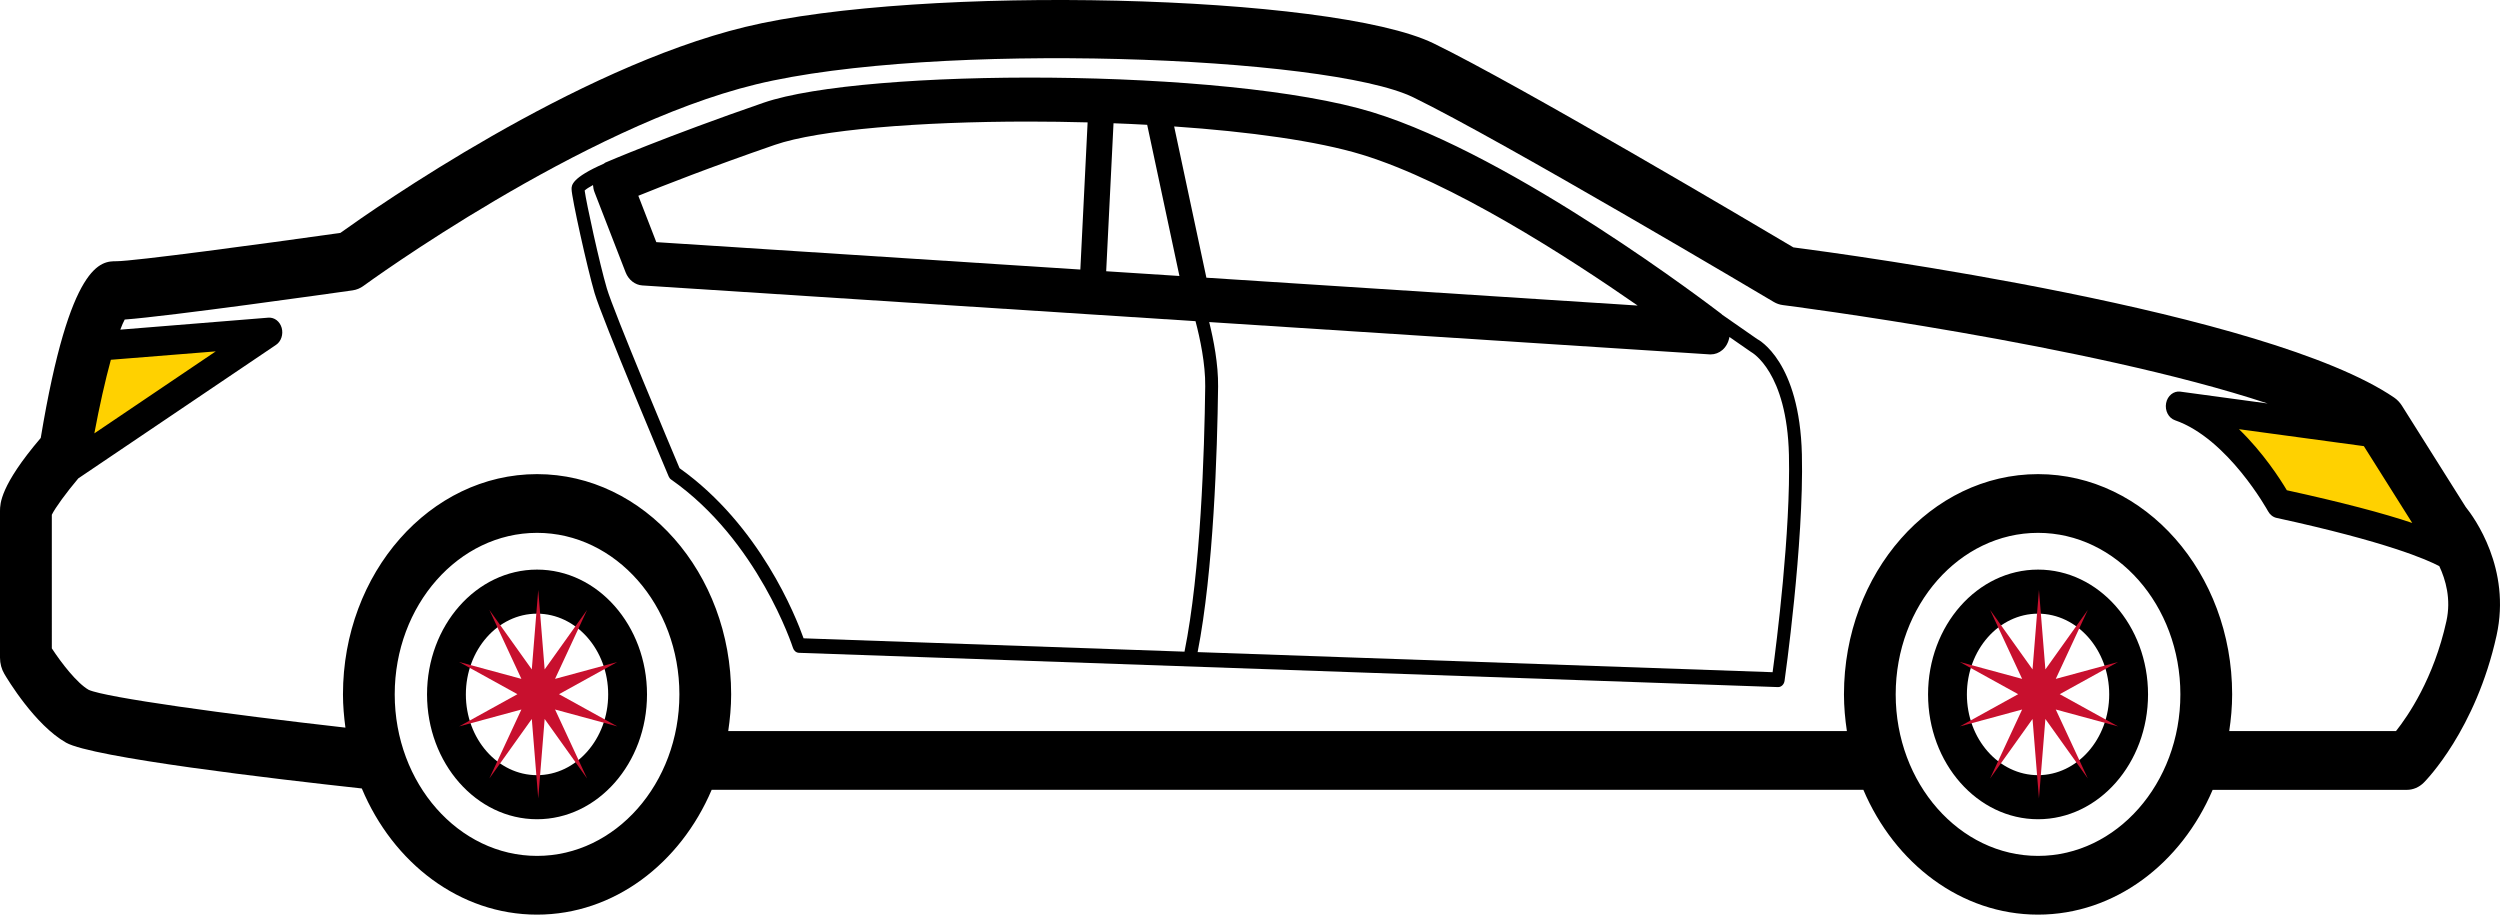
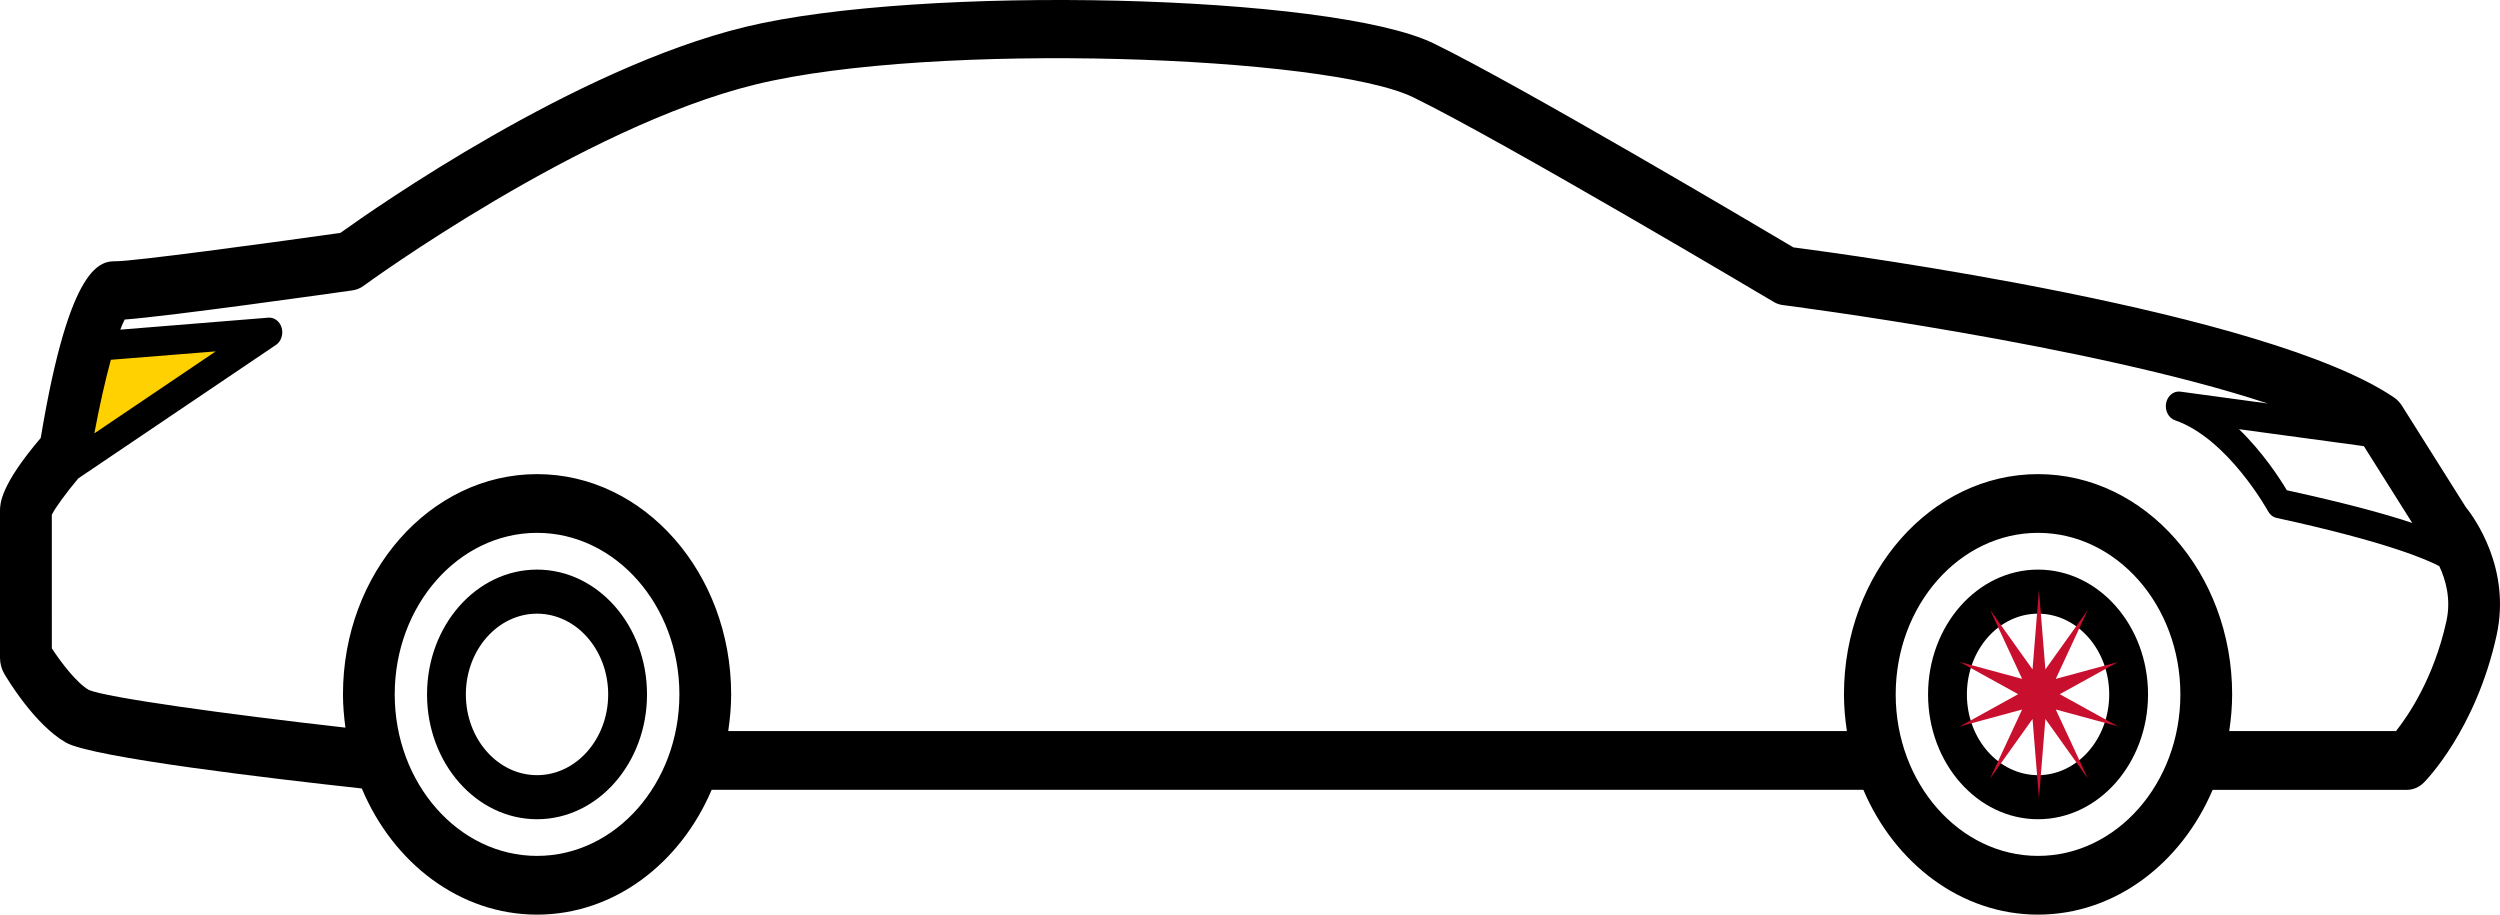
<svg xmlns="http://www.w3.org/2000/svg" width="492" height="180" viewBox="0 0 492 180" fill="none">
  <path d="M15.544 89.401L49.648 66.18L21 67.728L15.544 89.401Z" fill="#FFD100" />
-   <path d="M448.676 98.689L437.421 83.596L467.774 84.757L479.711 106.817L448.676 98.689Z" fill="#FFD100" />
-   <path d="M118.837 32.209C118.94 32.153 119.014 32.048 119.128 31.999C119.245 31.947 131.158 26.819 150.263 20.22C170.1 13.37 241.427 13.302 270.056 22.074C298.175 30.689 337.168 60.554 338.813 61.82C338.852 61.856 338.881 61.901 338.927 61.937L345.791 66.71C346.132 66.883 354.168 71.145 354.612 89.423C355.034 106.94 351.24 133.733 351.198 134.006C351.095 134.704 350.562 135.22 349.94 135.22H349.901L157.223 128.475C156.697 128.451 156.246 128.076 156.061 127.52C155.994 127.306 149.18 106.342 132.078 94.37C131.868 94.233 131.705 94.011 131.598 93.769C131.069 92.507 118.5 62.744 117.008 57.66C115.573 52.766 112.486 38.817 112.486 37.216C112.478 36.478 112.488 34.995 118.837 32.209ZM202.393 23.924C180.967 23.928 161.145 25.521 152.476 28.512C139.896 32.858 130.503 36.547 125.622 38.526L129.161 47.653L212.611 53.047L214.042 24.086C210.145 23.985 206.245 23.924 202.393 23.924ZM219.14 24.259L217.698 53.382L232.111 54.313L225.766 24.562C223.574 24.441 221.353 24.34 219.14 24.259ZM268.063 30.443C259.21 27.734 245.785 25.9 231.073 24.888L237.418 54.652L322.292 60.135C308.48 50.528 285.648 35.83 268.063 30.443ZM348.848 132.289C349.591 126.814 352.422 104.602 352.063 89.504C351.672 73.205 344.816 69.387 344.606 69.267L340.354 66.32C339.952 68.533 338.336 69.746 336.666 69.746C336.595 69.746 336.517 69.746 336.446 69.742L237.97 63.381C238.84 66.884 239.771 71.681 239.721 76.059C239.565 88.899 238.826 112.366 235.693 128.334L348.848 132.289ZM119.419 56.741C120.772 61.357 132.233 88.584 133.736 92.141C149.513 103.36 156.614 121.304 158.145 125.621L233.109 128.246C236.292 112.535 237.031 88.899 237.187 76.019C237.237 71.597 236.164 66.57 235.276 63.207L126.404 56.173C124.973 56.08 123.701 55.08 123.118 53.589L116.997 37.806C116.823 37.362 116.738 36.89 116.702 36.419C115.935 36.834 115.349 37.209 115.061 37.499C115.37 39.89 118.01 51.952 119.42 56.742L119.419 56.741Z" fill="black" />
  <path d="M401.088 112.098C413.025 112.098 422.734 123.107 422.734 136.661C422.734 150.207 413.029 161.225 401.088 161.225C389.152 161.225 379.442 150.211 379.442 136.661C379.442 123.112 389.148 112.098 401.088 112.098ZM401.088 152.553C408.808 152.553 415.092 145.421 415.092 136.661C415.092 127.893 408.808 120.77 401.088 120.77C393.369 120.77 387.085 127.897 387.085 136.661C387.081 145.421 393.362 152.553 401.088 152.553Z" fill="black" />
  <path d="M8.019 86.183C13.789 51.409 19.945 51.409 22.926 51.409C26.322 51.409 51.258 48.059 66.985 45.837C73.866 40.903 113.072 13.465 146.633 5.306C181.157 -3.091 262.189 -1.156 282.124 8.535C298.91 16.695 345.79 44.443 352.938 48.684C363.357 50.034 446.194 61.229 471.176 78.246C471.777 78.658 472.292 79.202 472.7 79.843L485.241 99.758C486.967 101.903 494.218 111.912 491.326 125.056C487.23 143.64 477.429 153.589 477.017 154.005C476.09 154.937 474.893 155.444 473.656 155.444H435.459V155.42C429.281 169.933 416.211 179.999 401.081 179.999C385.95 179.999 372.88 169.937 366.702 155.42V155.436H140.056C133.878 169.942 120.816 180 105.688 180C90.47 180 77.343 169.821 71.204 155.17C53.835 153.275 18.149 149.075 13.006 146.156C6.877 142.677 1.46 133.655 0.86 132.631C0.298 131.684 6.25609e-06 130.575 6.25609e-06 129.422V100.525C0.018 99.154 0.018 95.574 8.022 86.185L8.019 86.183ZM21.817 70.804C20.702 74.9 19.551 79.999 18.567 85.288L42.461 69.15C33.42 69.884 25.068 70.562 21.817 70.804ZM465.206 87.8L440.632 84.466C445.375 89.054 448.721 94.251 450.05 96.481C460.747 98.823 469.081 101.012 474.726 102.919L465.206 87.8ZM401.085 168.441C416.532 168.441 429.098 154.178 429.098 136.653C429.098 119.125 416.532 104.865 401.085 104.865C385.638 104.865 373.073 119.124 373.073 136.653C373.073 154.177 385.638 168.441 401.085 168.441ZM105.693 168.441C121.139 168.441 133.705 154.178 133.705 136.653C133.705 119.125 121.14 104.865 105.693 104.865C90.246 104.865 77.681 119.124 77.681 136.653C77.681 154.177 90.246 168.441 105.693 168.441ZM10.2 127.599C12.101 130.506 15.156 134.452 17.451 135.759C20.801 137.274 44.699 140.568 67.979 143.197C67.695 141.06 67.496 138.887 67.496 136.654C67.496 112.752 84.634 93.308 105.694 93.308C126.753 93.308 143.891 112.752 143.891 136.654C143.891 139.121 143.66 141.528 143.315 143.878H363.468C363.116 141.528 362.892 139.121 362.892 136.654C362.892 112.752 380.03 93.308 401.09 93.308C422.149 93.308 439.287 112.752 439.287 136.654C439.287 139.121 439.063 141.528 438.711 143.878H471.53C473.871 140.935 478.966 133.545 481.452 122.249C482.412 117.883 481.307 114.098 480.056 111.421C477.687 110.155 469.747 106.648 448.037 101.927C447.341 101.778 446.722 101.298 446.349 100.605C446.271 100.46 438.456 86.317 428.036 82.705C426.771 82.266 426.014 80.811 426.288 79.343C426.558 77.88 427.783 76.9 429.084 77.073L446.278 79.408C410.98 67.733 351.603 60.133 350.866 60.04C350.234 59.96 349.623 59.75 349.065 59.416C348.536 59.097 295.564 27.636 278.12 19.149C261.242 10.941 183.682 8.112 148.777 16.602C114.477 24.942 71.96 55.948 71.537 56.259C70.894 56.734 70.162 57.033 69.402 57.142C65.494 57.698 33.364 62.233 24.544 62.886C24.27 63.382 23.979 64.064 23.677 64.874C29.855 64.382 43.212 63.302 52.822 62.515C54.023 62.439 55.078 63.257 55.44 64.531C55.785 65.809 55.334 67.196 54.314 67.877L15.41 94.146C13.073 96.915 10.877 99.919 10.198 101.301L10.2 127.599Z" fill="black" />
  <path d="M105.686 112.098C117.623 112.098 127.332 123.107 127.332 136.661C127.332 150.207 117.626 161.225 105.686 161.225C93.749 161.225 84.04 150.211 84.04 136.661C84.04 123.112 93.749 112.098 105.686 112.098ZM105.686 152.553C113.406 152.553 119.69 145.421 119.69 136.661C119.69 127.893 113.405 120.77 105.686 120.77C97.966 120.77 91.682 127.897 91.682 136.661C91.679 145.421 97.96 152.553 105.686 152.553Z" fill="black" />
  <path d="M401.266 116.105L400.002 131.74L391.644 120.023L397.956 133.603L385.697 130.279L397.174 136.617L385.697 142.956L397.956 139.631L391.644 153.212L400.002 141.494L401.266 157.129L402.531 141.494L410.889 153.212L404.577 139.631L416.836 142.956L405.359 136.617L416.836 130.279L404.577 133.603L410.889 120.023L402.531 131.74L401.266 116.105Z" fill="#C8102E" />
-   <path d="M105.923 116.105L104.658 131.74L96.3 120.023L102.612 133.603L90.354 130.279L101.83 136.617L90.354 142.956L102.612 139.631L96.3 153.212L104.658 141.494L105.923 157.129L107.187 141.494L115.545 153.212L109.234 139.631L121.492 142.956L110.015 136.617L121.492 130.279L109.234 133.603L115.545 120.023L107.187 131.74L105.923 116.105Z" fill="#C8102E" />
</svg>